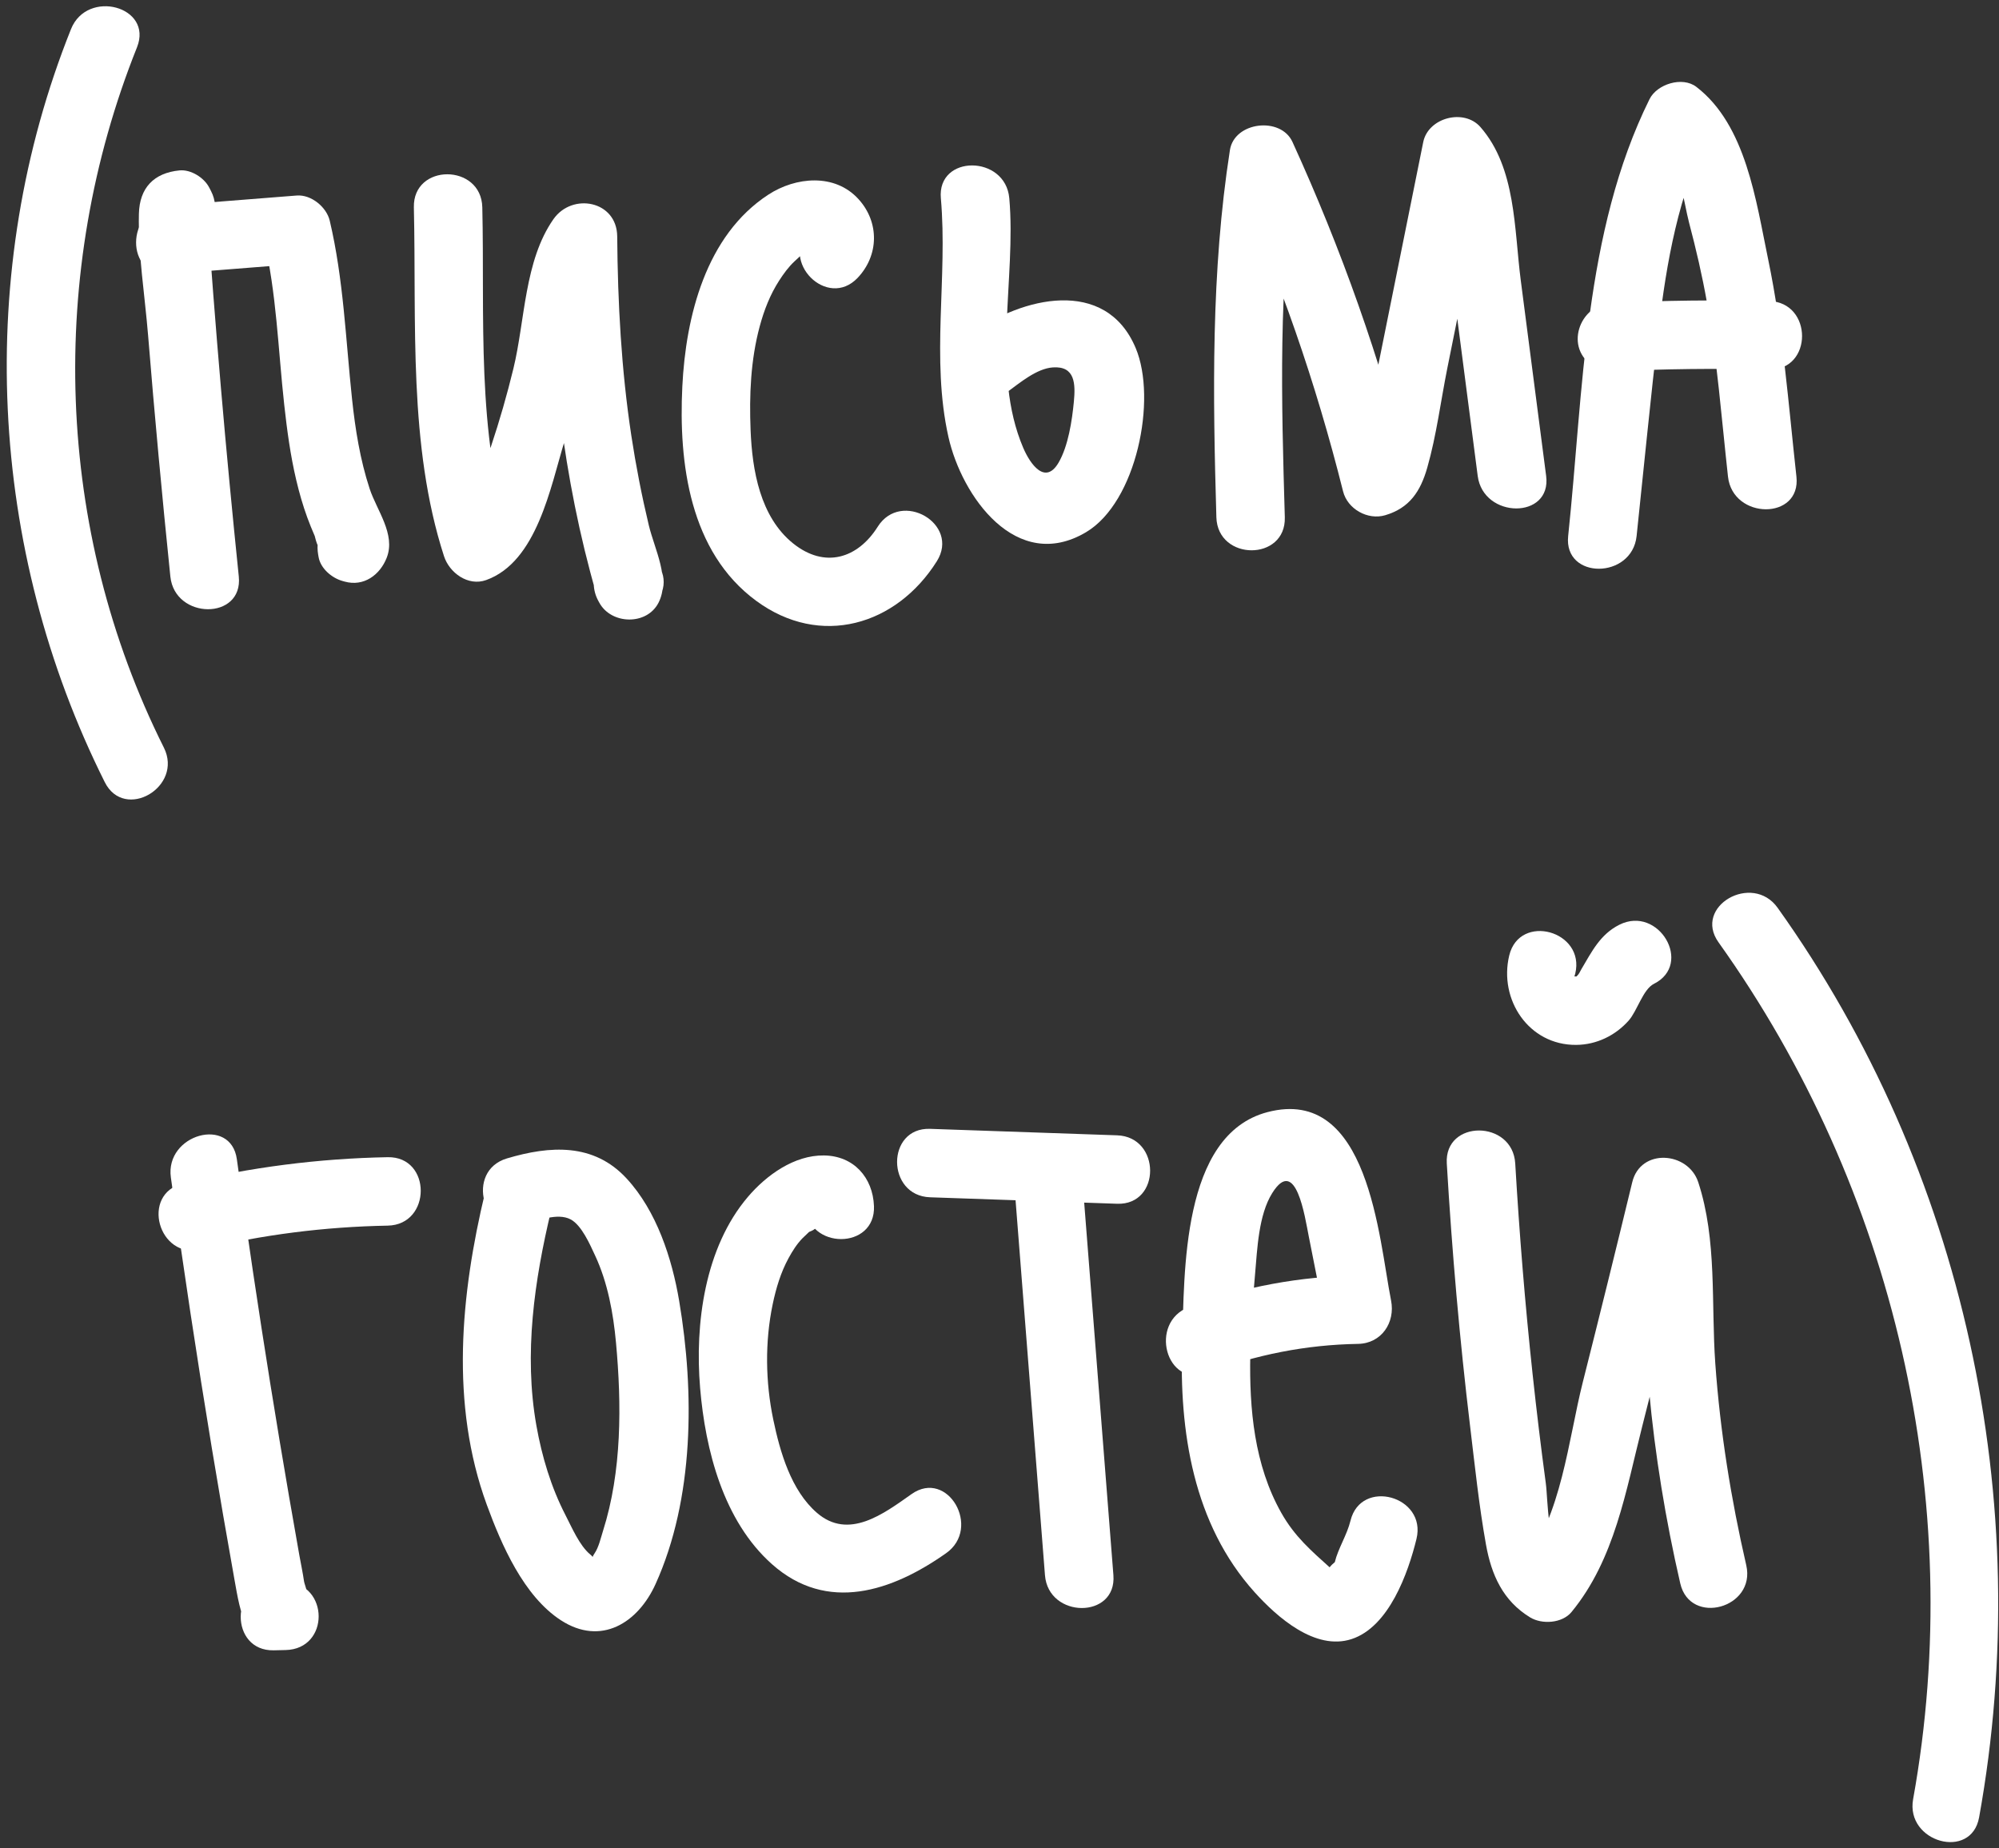
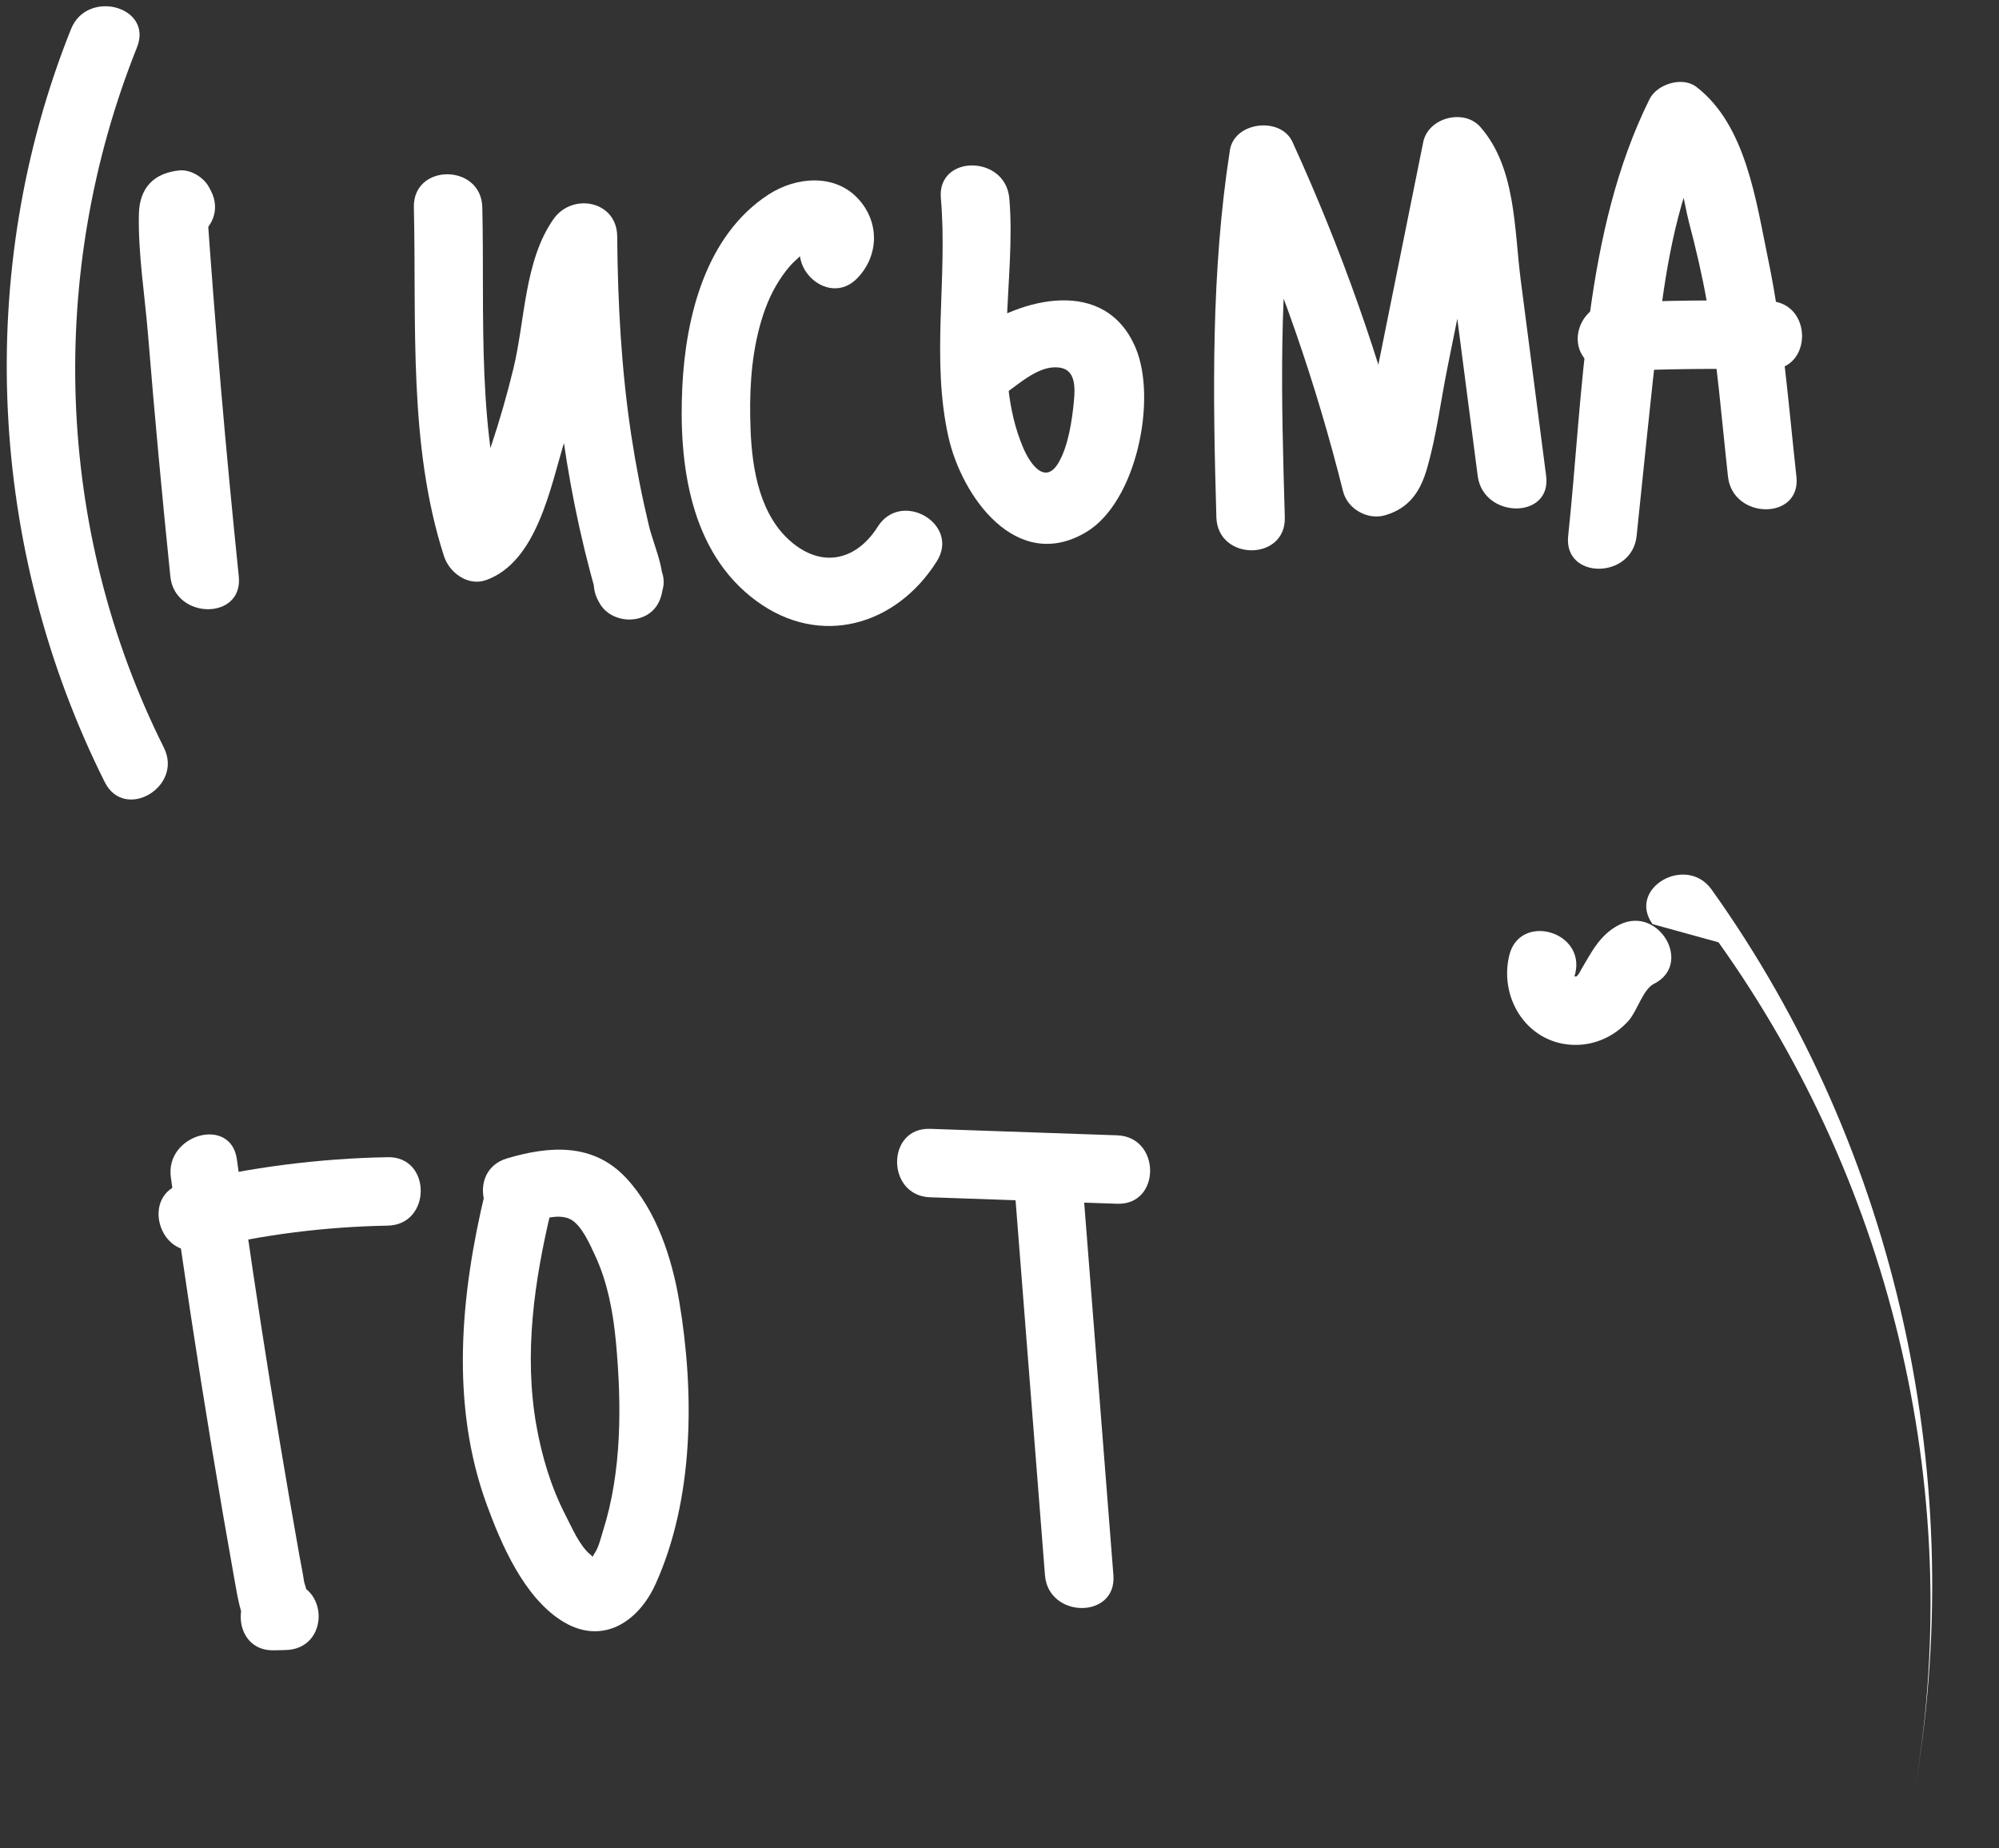
<svg xmlns="http://www.w3.org/2000/svg" width="100%" height="100%" viewBox="0 0 1217 1125" xml:space="preserve" style="fill-rule:evenodd;clip-rule:evenodd;stroke-linejoin:round;stroke-miterlimit:2;">
  <rect x="0" y="0" width="1217" height="1125" fill="#333333" stroke="none" />
  <g>
    <path d="M128.36,116.069c-0.35,-0.675 -0.705,-1.345 -1.059,-2.02c-3.108,-5.95 -11.137,-10.984 -17.987,-10.317c-15.642,1.517 -24.384,10.65 -24.75,26.458c-0.563,24.225 3.608,49.488 5.571,73.659c3.983,49.083 8.541,98.116 13.579,147.108c2.712,26.412 44.408,26.692 41.666,-0c-3.916,-38.104 -7.558,-76.233 -10.841,-114.396c-1.642,-19.079 -3.204,-38.167 -4.688,-57.258c-0.629,-8.184 -1.246,-16.367 -1.854,-24.554c-0.404,-5.459 -0.796,-10.913 -1.187,-16.371c0.295,-9.863 -0.43,-10.879 -2.175,-3.042c-5.992,3.442 -11.988,6.879 -17.988,10.321c0.892,-0.088 1.779,-0.175 2.667,-0.258c-5.996,-3.442 -11.992,-6.88 -17.988,-10.321c0.35,0.675 0.704,1.346 1.054,2.021c12.434,23.77 48.4,2.733 35.98,-21.03" style="fill:#fff;fill-rule:nonzero;" />
-     <path d="M102.851,166.83c25.933,-2.046 51.862,-4.091 77.8,-6.137c-6.7,-5.1 -13.396,-10.196 -20.088,-15.296c7.834,33.212 8.738,67.112 12.463,100.9c1.7,15.429 3.762,30.879 7.341,46c1.817,7.692 3.988,15.279 6.696,22.708c1.404,3.809 2.921,7.575 4.55,11.296c1.879,7.671 3.096,8.371 3.654,2.113c8.542,-4.85 17.084,-9.7 25.63,-14.55c-0.434,-0.121 -0.875,-0.242 -1.309,-0.367l14.55,14.554c-0.096,-0.537 -0.183,-1.075 -0.279,-1.608c-4.85,8.541 -9.7,17.083 -14.55,25.625c0.292,-0.05 0.592,-0.096 0.883,-0.146c26.392,-4.383 15.2,-44.542 -11.075,-40.179c-0.291,0.05 -0.591,0.096 -0.887,0.146c-11.833,1.966 -16.304,15.525 -14.55,25.629c0.092,0.537 0.187,1.071 0.279,1.608c1.208,6.967 8.075,12.742 14.55,14.55c0.438,0.125 0.871,0.246 1.308,0.367c11.671,3.254 21.546,-4.075 25.63,-14.55c5.562,-14.263 -6.096,-28.842 -10.409,-41.967c-5.812,-17.696 -8.75,-36.187 -10.721,-54.658c-3.875,-36.342 -5.15,-72.838 -13.579,-108.546c-1.958,-8.288 -11.312,-15.988 -20.087,-15.296c-25.938,2.046 -51.867,4.092 -77.8,6.138c-26.554,2.095 -26.784,43.779 -0,41.666" style="fill:#fff;fill-rule:nonzero;" />
    <path d="M251.964,126.207c1.625,70 -3.484,144.909 18.346,212.371c3.266,10.104 14.625,18.484 25.629,14.554c31.008,-11.083 39.225,-56.733 47.808,-84.82c5.908,-19.33 10.817,-38.967 14.696,-58.805c3.571,-18.291 3.512,-39.4 14.471,-55.058c-12.938,-3.504 -25.879,-7.008 -38.821,-10.517c0.596,73.505 8.525,146.85 28.929,217.63c0.7,-5.35 1.4,-10.7 2.1,-16.055c-0.071,0.146 -0.146,0.288 -0.221,0.43l35.979,-0c-0.208,-0.371 -0.408,-0.742 -0.612,-1.113l-0,21.029c0.208,-0.337 0.408,-0.675 0.617,-1.012c14.008,-22.95 -22.013,-43.909 -35.98,-21.029c-0.204,0.337 -0.408,0.675 -0.616,1.012c-3.938,6.45 -3.563,14.546 -0,21.029c0.204,0.371 0.408,0.742 0.612,1.113c7.296,13.271 28.838,13.858 35.979,-0c7.421,-14.409 -2.408,-32.663 -5.879,-47.184c-4.304,-18.025 -7.854,-36.237 -10.641,-54.558c-6.1,-40.125 -8.271,-80.742 -8.6,-121.292c-0.175,-21.779 -27.375,-26.866 -38.821,-10.512c-17.763,25.379 -17.234,61.571 -24.367,90.921c-3.879,15.958 -8.417,31.754 -13.621,47.333c-2.404,7.188 -4.941,14.333 -7.625,21.421c-1.433,3.796 -9.691,21.008 -6.462,19.858c8.537,4.85 17.083,9.7 25.625,14.55c-20.659,-63.846 -15.321,-135.004 -16.859,-201.296c-0.616,-26.77 -42.287,-26.866 -41.666,0" style="fill:#fff;fill-rule:nonzero;" />
    <path d="M522.179,169.107c12.891,-13.638 13.346,-33.75 0.462,-47.904c-14.421,-15.842 -38.216,-13.571 -54.871,-2.709c-38.083,24.838 -50.266,74.221 -52.366,116.775c-2.313,46.763 4.471,100.663 44.925,130.463c39.112,28.812 85.433,14.975 110.008,-24.042c14.329,-22.758 -21.708,-43.687 -35.979,-21.029c-12.192,19.358 -32.233,25.567 -51.413,10.221c-20.225,-16.179 -25.012,-44.742 -25.979,-68.988c-0.846,-21.212 0.009,-42.725 5.575,-63.304c2.654,-9.804 6.25,-19.104 11.759,-27.683c2.733,-4.254 5.758,-8.417 9.479,-11.879c1.462,-1.354 2.921,-2.704 4.379,-4.059c8.317,-1.887 9.833,-6.995 4.558,-15.325c-18.416,19.48 10.992,48.996 29.463,29.463" style="fill:#fff;fill-rule:nonzero;" />
    <path d="M572.801,120.685c4.254,48.342 -6.104,97.429 4.6,145.275c8.109,36.229 41.384,83.137 83.75,58.046c30.784,-18.234 43.384,-80.913 30.267,-112.117c-18.325,-43.608 -69.596,-30.758 -99.383,-9.104c-21.48,15.617 -0.709,51.783 21.029,35.979c7.737,-5.621 17.991,-14.412 27.912,-15.1c13.671,-0.95 13.817,10.179 12.792,20.942c-1.096,11.416 -3.4,26.929 -9.308,37.041c-8.025,13.742 -17.163,1.192 -21.55,-9.104c-19.75,-46.387 -4.146,-103.037 -8.442,-151.858c-2.333,-26.504 -44.017,-26.75 -41.667,-0" style="fill:#fff;fill-rule:nonzero;" />
    <path d="M782.201,314.896c-2.05,-70.821 -4.175,-142.188 6.754,-212.446c-12.692,1.658 -25.388,3.317 -38.079,4.975c28.191,61.737 50.3,125.862 66.791,191.683c2.7,10.779 15,17.679 25.625,14.55c14.859,-4.375 21.517,-14.546 25.634,-28.962c5.641,-19.721 8.246,-40.888 12.304,-61.009c8.471,-42.025 16.942,-84.054 25.412,-126.083c-11.604,3.063 -23.212,6.129 -34.816,9.192c9.183,10.491 7.983,30.179 9.675,43.254c1.958,15.062 3.912,30.125 5.866,45.187c4.088,31.496 8.175,62.992 12.267,94.488c3.4,26.221 45.113,26.558 41.667,-0c-5.159,-39.713 -10.313,-79.425 -15.463,-119.138c-4.041,-31.129 -2.804,-68.412 -24.554,-93.254c-10,-11.421 -31.804,-5.758 -34.817,9.196l-19.679,97.613c-3.279,16.27 -6.558,32.537 -9.837,48.808c-1.367,6.779 -2.738,13.554 -4.1,20.333c-0.867,4.3 -7.734,22.288 -0.634,20.196c8.542,4.85 17.084,9.7 25.625,14.55c-17.383,-69.371 -41.287,-136.592 -70.987,-201.633c-7.125,-15.604 -35.383,-12.346 -38.075,4.975c-11.546,74.179 -10.413,148.712 -8.246,223.525c0.779,26.754 42.446,26.866 41.667,-0" style="fill:#fff;fill-rule:nonzero;" />
    <path d="M996.373,326.327c4.446,-42.033 8.533,-84.125 13.442,-126.108c4.758,-40.746 12.062,-81.787 30.4,-118.833l-28.5,7.475c10.37,7.962 13.395,34.612 16.6,46.712c4.237,15.992 7.983,32.113 10.866,48.409c6.204,35.05 8.925,70.808 12.825,106.166c2.909,26.363 44.609,26.659 41.667,0c-4.863,-44.079 -8.15,-88.758 -17.204,-132.233c-7.392,-35.45 -13.379,-81.729 -43.725,-105.033c-8.525,-6.55 -23.967,-1.684 -28.5,7.475c-40.071,80.925 -40.213,177.804 -49.538,265.97c-2.816,26.634 38.871,26.438 41.667,0" style="fill:#fff;fill-rule:nonzero;" />
    <path d="M998.692,191.244c-2.337,-1.334 -4.67,-2.667 -7.008,-4c-3.5,12.941 -7.008,25.879 -10.512,38.82c31.933,-1.5 63.858,-1.875 95.816,-1.125c26.825,0.625 26.813,-41.041 0,-41.666c-31.958,-0.75 -63.883,-0.375 -95.816,1.125c-20.025,0.941 -29.146,28.187 -10.517,38.821c2.337,1.333 4.675,2.67 7.008,4.004c23.325,13.316 44.342,-22.671 21.029,-35.979" style="fill:#fff;fill-rule:nonzero;" />
    <path d="M104.019,716.76c7.604,55.059 15.887,110.021 24.954,164.859c4.425,26.75 9.021,53.47 13.8,80.158c3.625,20.254 6.558,41.454 31.117,42.708l-0,-41.666c-2.413,0.054 -4.821,0.108 -7.23,0.162c-26.77,0.596 -26.862,42.263 0,41.667c2.409,-0.054 4.817,-0.109 7.23,-0.163c26.92,-0.596 26.708,-40.296 -0,-41.666c-1.125,-0.055 -2.25,-0.113 -3.371,-0.171c4.912,2.033 9.821,4.071 14.733,6.104c3.692,4.396 0.154,-4.021 -0.142,-6.042c-0.779,-5.354 -1.925,-10.683 -2.879,-16.012c-2.137,-12.013 -4.241,-24.029 -6.312,-36.054c-3.909,-22.709 -7.692,-45.446 -11.346,-68.2c-7.308,-45.509 -14.071,-91.1 -20.375,-136.759c-3.654,-26.446 -43.808,-15.191 -40.179,11.075" style="fill:#fff;fill-rule:nonzero;" />
    <path d="M122.476,760.64c37.437,-9.025 75.05,-13.812 113.558,-14.521c26.779,-0.495 26.867,-42.162 0,-41.666c-42.087,0.775 -83.717,6.146 -124.633,16.008c-26.059,6.283 -15.025,46.471 11.075,40.179" style="fill:#fff;fill-rule:nonzero;" />
    <path d="M295.36,725.732c-14.913,62.187 -21.425,129.033 1.008,190.333c8.913,24.35 22.463,55.612 45.109,70.292c24.466,15.858 46.954,1.57 57.65,-22.084c23.5,-51.958 23.716,-116.771 14.375,-172.208c-4.388,-26.042 -13.725,-54.817 -32.021,-74.642c-20.05,-21.733 -46.579,-20.029 -72.85,-12.221c-25.646,7.621 -14.729,47.846 11.075,40.18c7.812,-2.321 19.687,-7.234 27.633,-3.096c6.767,3.525 11.9,15.462 14.963,22.029c7.683,16.471 11.079,35.125 12.725,53.096c3.445,37.662 3.612,78.216 -7.913,114.55c-1.371,4.316 -2.587,9.95 -5.167,13.716c-3.883,5.684 2.288,4.646 -2.579,0.655c-6.562,-5.384 -11.266,-16.567 -15.096,-23.975c-8.791,-17.034 -14.379,-35.7 -17.72,-54.542c-7.73,-43.65 -1.242,-88.363 8.987,-131.008c6.25,-26.059 -33.921,-37.18 -40.179,-11.075" style="fill:#fff;fill-rule:nonzero;" />
-     <path d="M532.079,734.218c-0.692,-17.441 -12.363,-30.591 -30.442,-30.825c-18.083,-0.233 -35.029,11.959 -46.329,25.242c-26.275,30.892 -32.358,77.237 -29.075,116.304c3.187,37.913 14.208,80.979 43.725,107.258c33.617,29.93 73.15,16.53 106.042,-6.675c21.741,-15.337 0.945,-51.483 -21.034,-35.979c-17.087,12.059 -38.304,28.142 -57.629,11.404c-15.779,-13.658 -22.454,-37.087 -26.558,-56.704c-4.771,-22.825 -5.154,-47.358 -0.371,-70.225c2.042,-9.775 4.896,-19.354 9.696,-28.146c2.358,-4.312 4.971,-8.479 8.404,-12.029c1.358,-1.3 2.712,-2.596 4.075,-3.896c8.271,-3.104 7.55,-8.35 -2.171,-15.729c1.067,26.725 42.738,26.859 41.667,0" style="fill:#fff;fill-rule:nonzero;" />
    <path d="M566.254,728.864c37.946,1.312 75.9,2.625 113.846,3.941c26.821,0.925 26.783,-40.741 -0,-41.666c-37.946,-1.317 -75.9,-2.63 -113.846,-3.942c-26.821,-0.929 -26.787,40.742 0,41.667" style="fill:#fff;fill-rule:nonzero;" />
    <path d="M659.308,717.371c-0.333,-2.513 -0.666,-5.025 -0.996,-7.538c-3.416,-25.791 -43.808,-27.283 -41.666,0c6.508,83.021 13.021,166.046 19.533,249.075c2.083,26.554 43.767,26.779 41.667,0c-6.513,-83.029 -13.025,-166.054 -19.534,-249.075l-41.666,0c0.329,2.513 0.662,5.025 0.996,7.538c3.462,26.2 45.179,26.541 41.666,-0" style="fill:#fff;fill-rule:nonzero;" />
-     <path d="M735,835.834c29.805,-11.155 59.963,-17.188 91.805,-17.73c14.291,-0.241 22.725,-13.062 20.087,-26.37c-7.546,-38.113 -13.479,-130.884 -75.229,-114.717c-52.721,13.804 -50.467,98.583 -51.942,140.2c-1.916,54.037 6.671,110.529 44.092,152.067c13.758,15.266 36.883,35.712 58.979,28.55c22.792,-7.388 34.492,-40.184 39.567,-61c6.358,-26.046 -33.813,-37.155 -40.175,-11.08c-2.138,8.746 -7.546,16.875 -9.55,25.242c-5.009,4.1 -5.059,6.221 -0.138,6.363c5.229,1.679 4.534,0.879 -2.096,-2.409c-12.129,-10.925 -22.154,-19.45 -30.375,-34.037c-16.429,-29.154 -19.47,-63.125 -18.854,-95.975c0.313,-16.513 1.479,-33.025 2.934,-49.471c1.337,-15.029 2.079,-35.8 10.433,-49.158c14.454,-23.113 19.937,14.804 22.237,26.316c3.338,16.721 6.63,33.454 9.942,50.184c6.696,-8.792 13.396,-17.584 20.088,-26.371c-35.367,0.6 -69.734,6.812 -102.88,19.216c-24.887,9.317 -14.112,49.605 11.075,40.18" style="fill:#fff;fill-rule:nonzero;" />
-     <path d="M880.813,708.256c3.15,53.533 7.809,106.963 14.217,160.208c2.883,23.917 5.392,48.138 9.65,71.855c3.317,18.508 10.354,34.187 26.825,44.27c7.221,4.421 19.537,3.68 25.246,-3.258c26.371,-32.079 33.058,-73.762 43.041,-113.021c11.634,-45.783 22.988,-91.641 34.109,-137.554l-40.179,0c11.866,36.179 6.762,77.904 10.225,115.6c3.637,39.579 10.075,78.833 19,117.554c6.025,26.121 46.204,15.067 40.179,-11.075c-9.317,-40.421 -15.867,-81.262 -18.838,-122.654c-2.625,-36.629 1.196,-75.187 -10.387,-110.504c-6.125,-18.663 -35.113,-20.933 -40.179,-0c-9.85,40.667 -19.88,81.287 -30.134,121.858c-8.733,34.563 -12.991,81.979 -36.304,110.334c8.417,-1.088 16.833,-2.171 25.25,-3.259c-10.779,-6.596 -10.012,-35.125 -11.458,-45.796c-2.988,-22.062 -5.638,-44.175 -8.025,-66.316c-4.592,-42.654 -8.054,-85.413 -10.571,-128.242c-1.571,-26.65 -43.246,-26.829 -41.667,0" style="fill:#fff;fill-rule:nonzero;" />
    <path d="M918.83,581.65c-6.458,26.812 11.825,54.658 40.742,54.446c12.37,-0.096 23.775,-5.642 31.925,-14.754c5.233,-5.85 8.741,-19.084 15.433,-22.43c23.987,-11.987 2.908,-47.941 -21.029,-35.975c-11.675,5.83 -16.804,16.384 -23.129,27.03c-0.83,1.391 -1.409,3 -2.625,4.075c-2.413,2.137 0.933,0.566 -0.575,0.387c-1.513,-0.183 -1.113,0.588 -0.559,-1.704c6.275,-26.054 -33.891,-37.171 -40.183,-11.075" style="fill:#fff;fill-rule:nonzero;" />
    <path d="M43.228,17.714c-59.079,147.642 -50.458,316.53 20.558,458.434c12,23.979 47.954,2.904 35.975,-21.034c-66.308,-132.487 -71.266,-289.087 -16.354,-426.325c9.958,-24.891 -30.325,-35.704 -40.179,-11.075" style="fill:#fff;fill-rule:nonzero;" />
-     <path d="M1046.25,573.655c106.966,149.867 151.258,340.096 118.466,521.625c-4.737,26.217 35.409,37.467 40.175,11.079c34.725,-192.212 -8.991,-394.475 -122.662,-553.733c-15.446,-21.642 -51.6,-0.854 -35.979,21.029" style="fill:#fff;fill-rule:nonzero;" />
+     <path d="M1046.25,573.655c106.966,149.867 151.258,340.096 118.466,521.625c34.725,-192.212 -8.991,-394.475 -122.662,-553.733c-15.446,-21.642 -51.6,-0.854 -35.979,21.029" style="fill:#fff;fill-rule:nonzero;" />
  </g>
</svg>